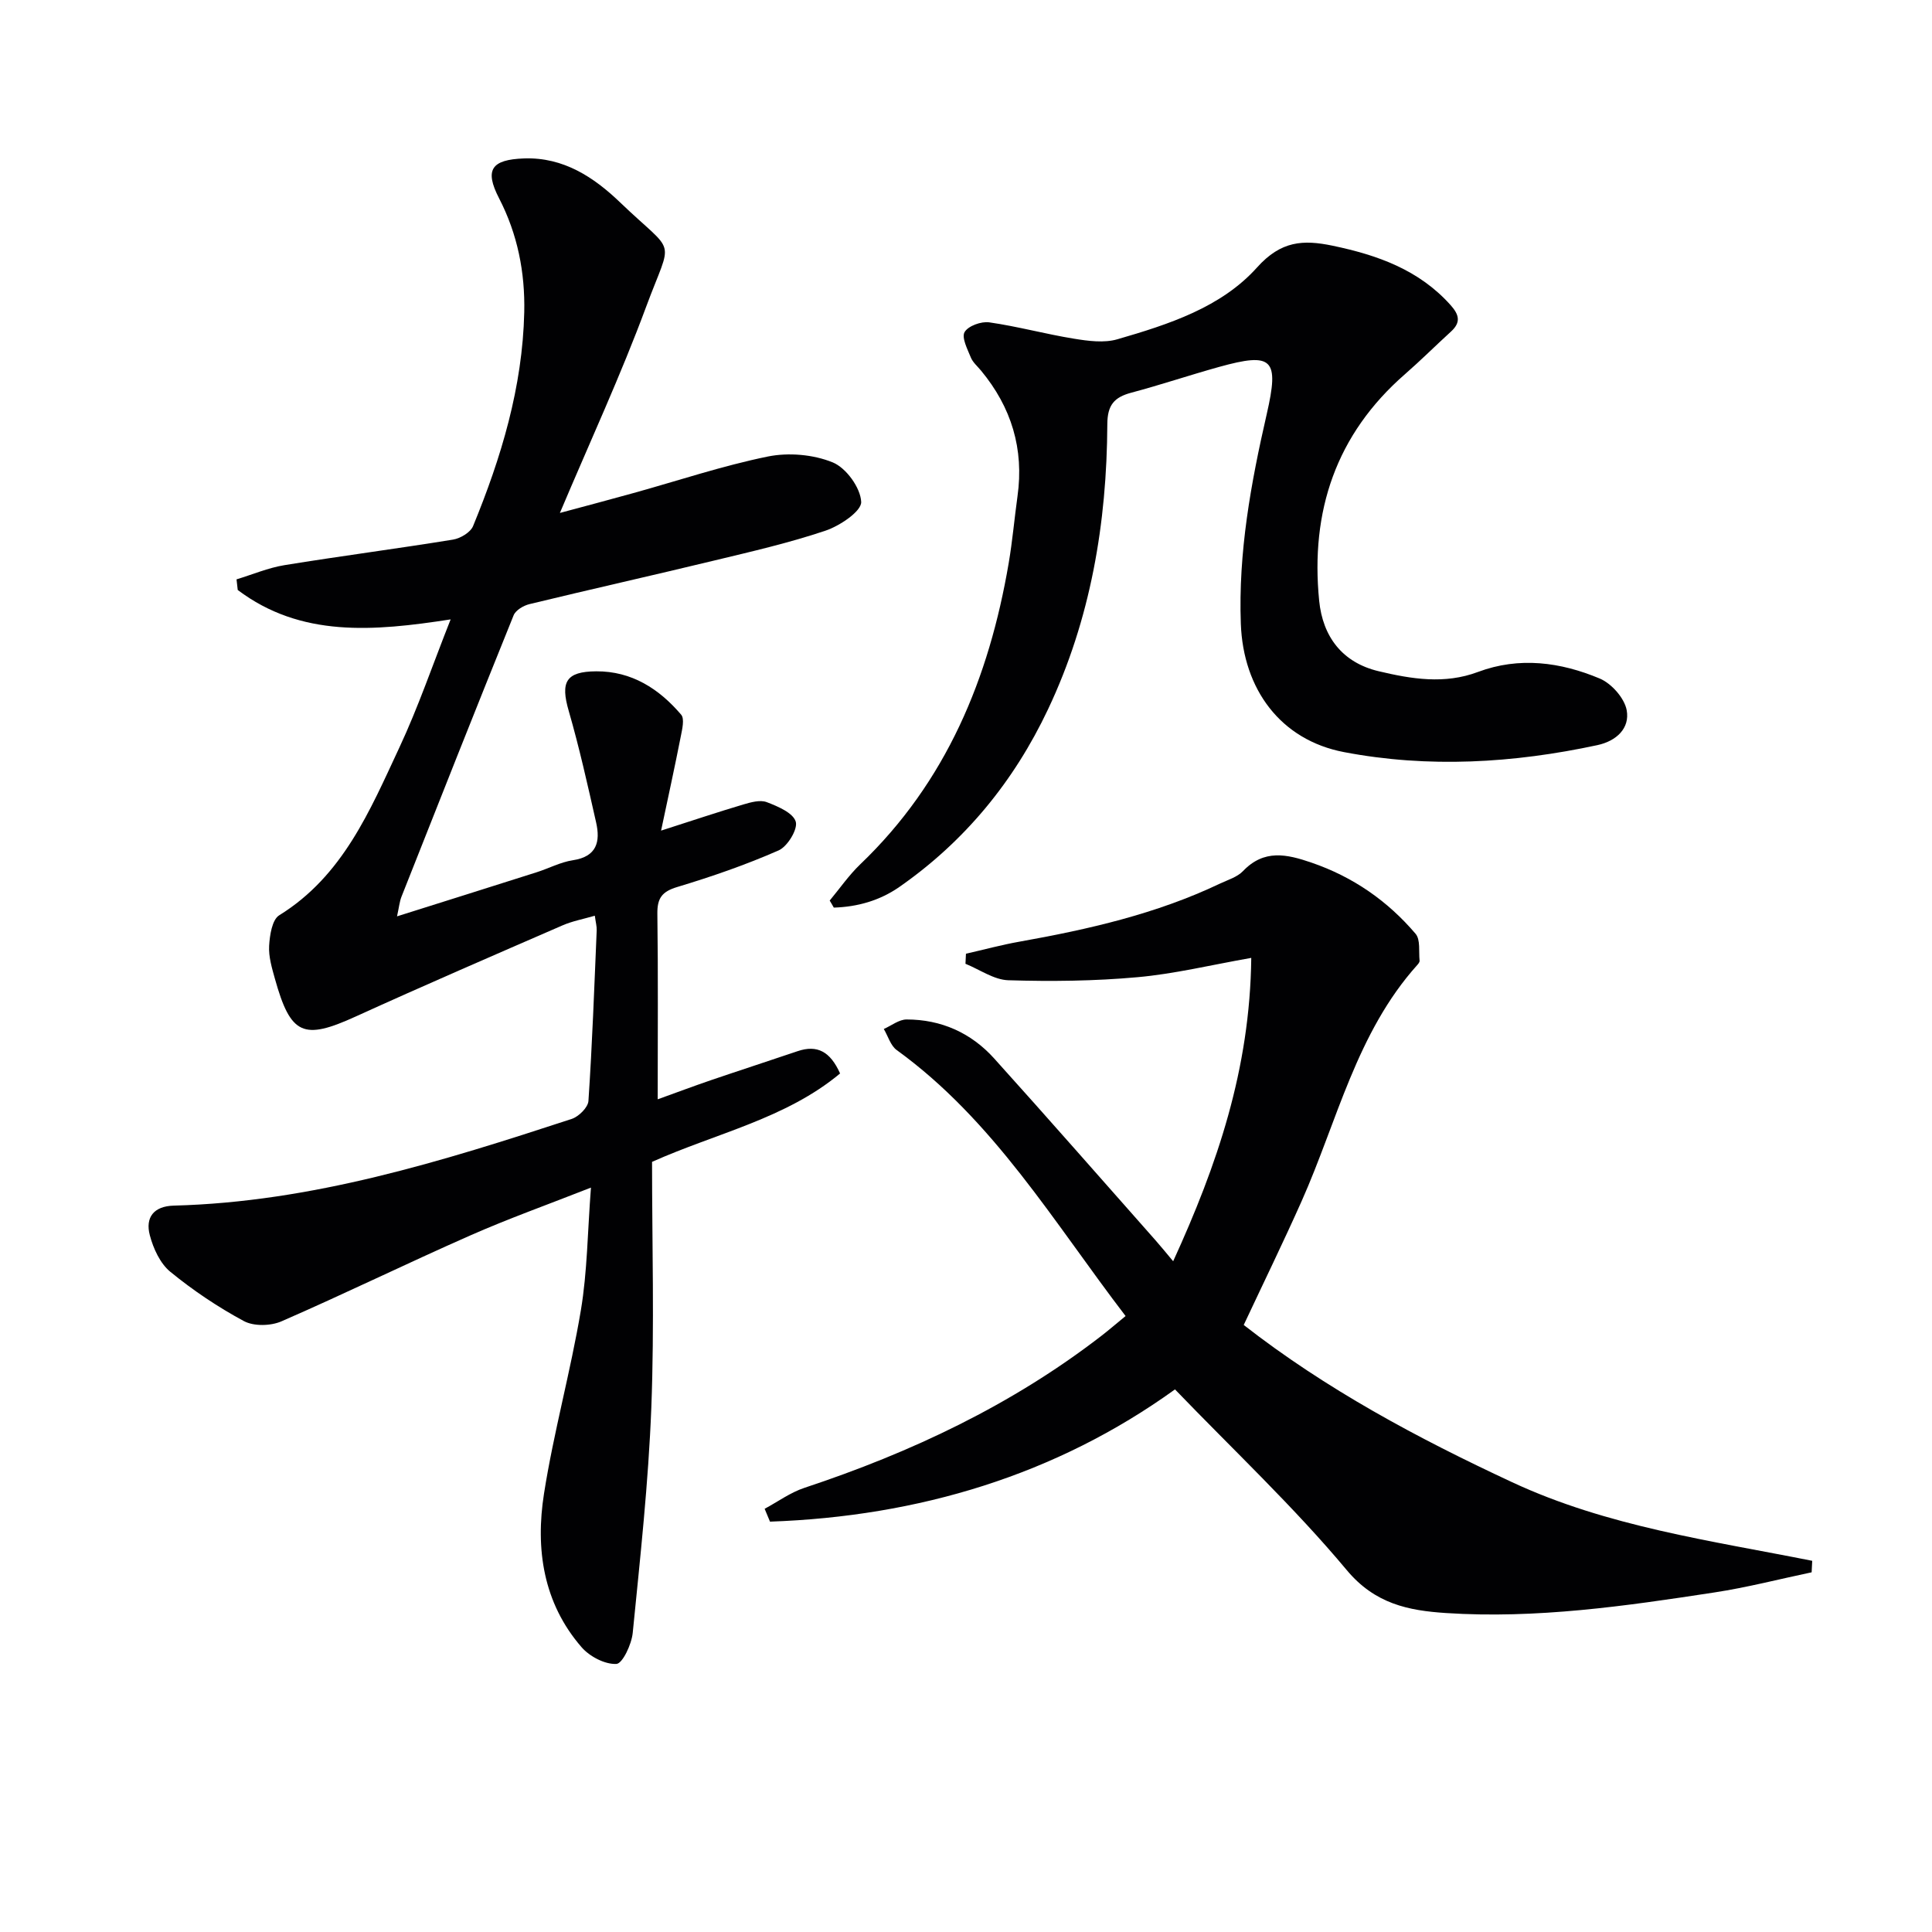
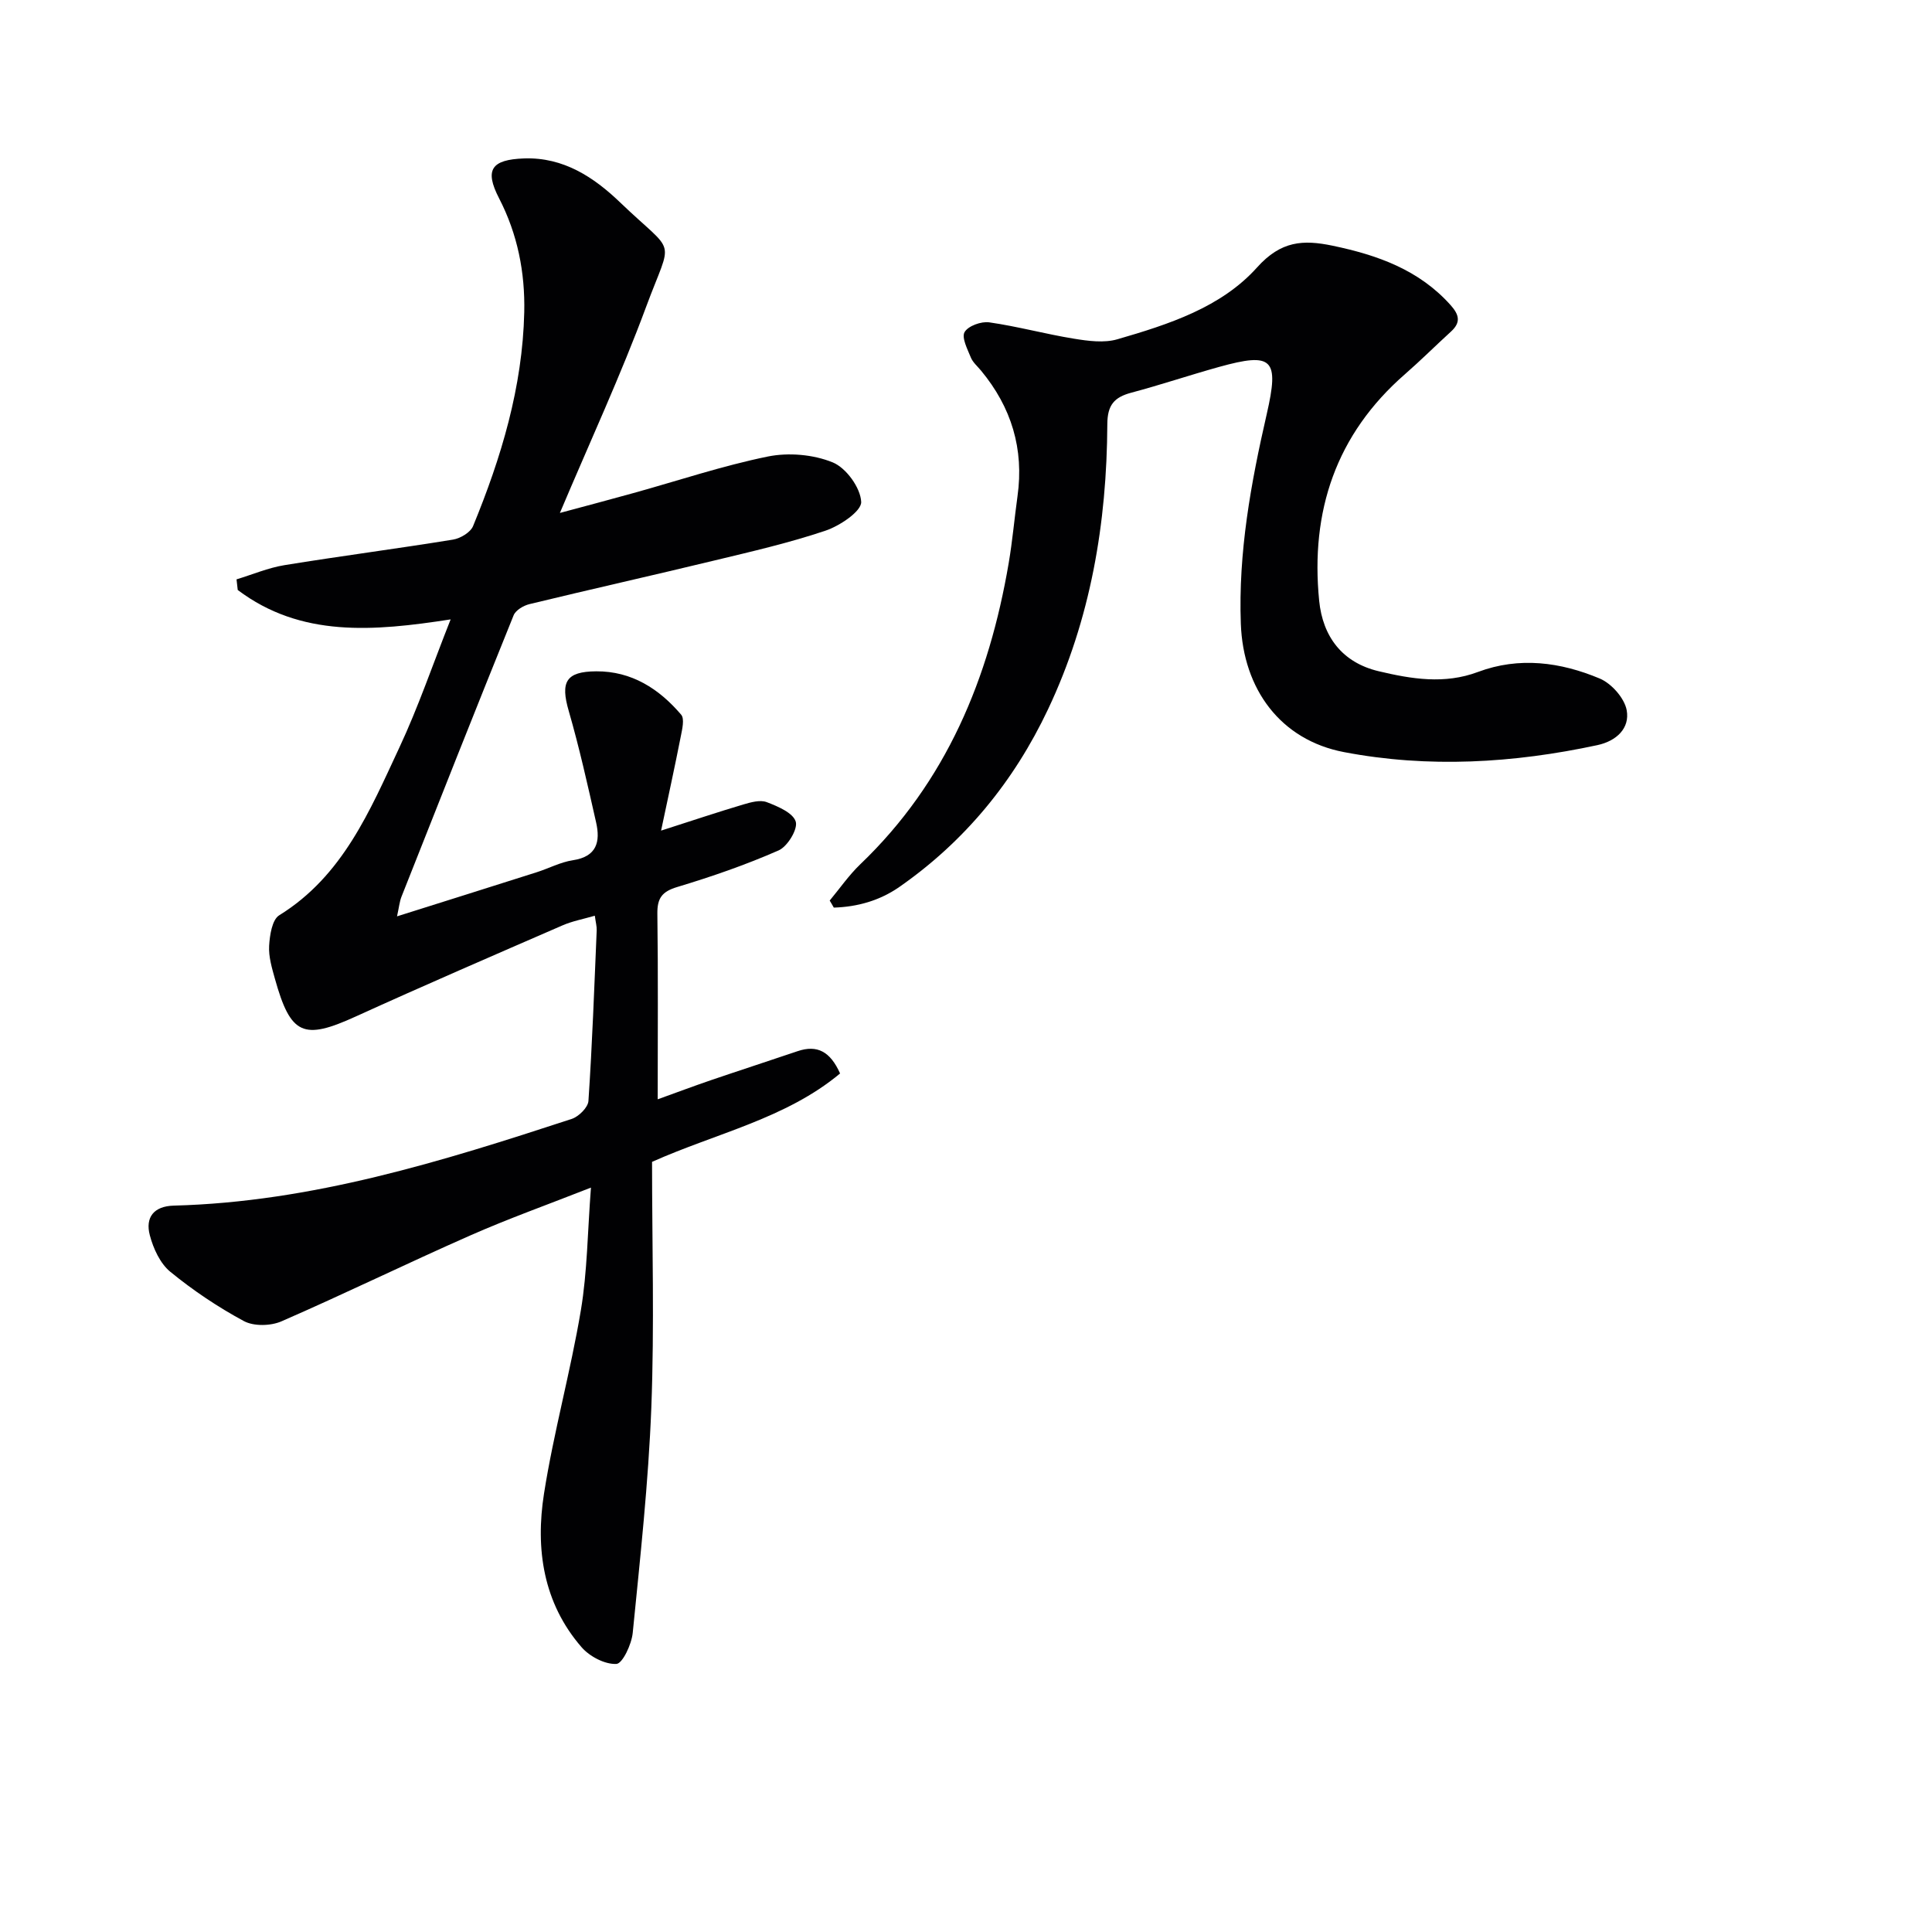
<svg xmlns="http://www.w3.org/2000/svg" enable-background="new 0 0 400 400" viewBox="0 0 400 400">
  <g fill="#010103">
    <path d="m136.87 171.97c6.64-2.13 11.8-3.86 17.02-5.41 1.56-.46 3.5-1.01 4.87-.48 2.28.87 5.44 2.21 5.99 4.03.47 1.56-1.71 5.16-3.55 5.96-6.8 2.99-13.87 5.43-21 7.58-3.16.95-4.14 2.32-4.1 5.53.17 12.48.07 24.97.07 38.42 4.08-1.47 7.56-2.78 11.08-3.98 5.95-2.03 11.94-3.97 17.9-5.99 4.05-1.37 6.76.09 8.78 4.62-11.21 9.35-25.62 12.35-38.93 18.3 0 16.92.5 33.92-.15 50.87-.6 15.58-2.31 31.11-3.85 46.64-.23 2.37-2.11 6.37-3.38 6.44-2.37.12-5.53-1.53-7.2-3.45-7.97-9.17-9.59-20.37-7.79-31.81 2-12.74 5.5-25.23 7.63-37.95 1.34-7.99 1.38-16.19 2.09-25.41-8.97 3.53-17.17 6.45-25.11 9.96-13.06 5.76-25.89 12.03-38.97 17.73-2.22.97-5.72 1.05-7.77-.05-5.37-2.89-10.52-6.35-15.24-10.21-2.1-1.72-3.52-4.82-4.24-7.56-.97-3.66.77-6.03 4.97-6.14 28.59-.75 55.54-9.16 82.38-17.95 1.45-.48 3.37-2.37 3.46-3.72.79-11.77 1.21-23.56 1.71-35.34.03-.8-.2-1.61-.39-3.01-2.4.7-4.66 1.11-6.71 2.01-14.31 6.22-28.63 12.41-42.82 18.87-10.8 4.92-13.44 3.85-16.7-7.82-.62-2.23-1.33-4.58-1.2-6.83.13-2.19.61-5.41 2.09-6.32 13.18-8.15 18.77-21.67 24.87-34.72 3.92-8.38 6.91-17.19 10.62-26.54-15.97 2.47-31 3.77-44.08-6.09-.08-.73-.17-1.46-.25-2.2 3.3-1 6.54-2.39 9.92-2.94 11.61-1.89 23.28-3.4 34.9-5.29 1.53-.25 3.61-1.49 4.15-2.79 5.84-14.19 10.25-28.79 10.6-44.29.18-8.23-1.37-16.14-5.21-23.58-3.07-5.94-1.59-8.02 5.19-8.26 8.16-.28 14.45 3.91 19.85 9.09 11.76 11.29 10.91 6.76 5.42 21.59-5.24 14.16-11.61 27.9-17.87 42.72 5.54-1.49 10.38-2.77 15.2-4.11 9.27-2.57 18.44-5.65 27.84-7.57 4.29-.87 9.42-.43 13.44 1.21 2.78 1.13 5.77 5.26 5.9 8.18.09 1.93-4.42 4.96-7.39 5.96-7.52 2.53-15.3 4.32-23.03 6.18-12.74 3.08-25.53 5.94-38.27 9.03-1.23.3-2.84 1.25-3.27 2.31-7.84 19.38-15.53 38.82-23.22 58.27-.4 1.02-.5 2.16-.92 4.06 10.04-3.17 19.46-6.12 28.88-9.12 2.53-.8 4.96-2.11 7.54-2.5 4.96-.75 5.7-3.85 4.8-7.82-1.75-7.73-3.47-15.48-5.67-23.09-1.74-5.99-.61-8.16 5.68-8.2 7.35-.05 13.03 3.62 17.6 8.98.73.86.21 3.01-.08 4.49-1.23 6.27-2.6 12.49-4.08 19.51z" />
-     <path d="m243.27 287.66c-24.63 17.75-53.1 26.3-83.85 27.38-.37-.89-.74-1.78-1.11-2.66 2.74-1.47 5.33-3.38 8.24-4.34 22.1-7.33 42.9-17.13 61.42-31.42 1.57-1.21 3.07-2.51 5.07-4.15-14.86-19.4-27.26-40.49-47.39-55.07-1.27-.92-1.79-2.88-2.67-4.36 1.57-.69 3.15-1.97 4.72-1.97 7.16 0 13.35 2.77 18.12 8.06 11.25 12.48 22.32 25.12 33.46 37.71 1.08 1.22 2.11 2.5 3.61 4.29 9.11-19.92 15.91-39.76 16.17-62.81-8.41 1.48-15.94 3.32-23.58 4-8.86.8-17.81.9-26.71.63-2.99-.09-5.92-2.21-8.88-3.41.03-.69.07-1.38.1-2.08 3.69-.84 7.36-1.84 11.09-2.5 14.25-2.54 28.31-5.74 41.48-12.01 1.65-.78 3.59-1.35 4.79-2.6 4.35-4.55 9.02-3.53 14.19-1.75 8.59 2.95 15.73 7.91 21.54 14.73 1.04 1.22.63 3.68.83 5.57.03.27-.24.63-.46.87-12.62 14.05-16.57 32.33-23.97 48.93-3.78 8.48-7.85 16.82-11.98 25.62 17.01 13.28 35.93 23.41 55.58 32.56 19.73 9.19 41.07 12.07 62.12 16.27-.04.79-.08 1.59-.12 2.38-6.71 1.41-13.37 3.14-20.14 4.17-18.41 2.82-36.89 5.49-55.59 4.26-7.7-.51-14.66-1.86-20.53-8.9-10.91-13.06-23.42-24.8-35.55-37.4z" />
    <path d="m171.78 186.45c2.09-2.51 3.97-5.24 6.31-7.49 17.85-17.07 26.69-38.55 30.75-62.38.78-4.58 1.18-9.22 1.82-13.82 1.38-9.81-1.26-18.44-7.54-26.02-.74-.9-1.71-1.71-2.13-2.75-.7-1.72-1.94-4.11-1.28-5.24.75-1.28 3.45-2.25 5.11-2.01 5.88.84 11.65 2.43 17.52 3.38 2.95.48 6.24.93 9.01.12 10.58-3.07 21.48-6.58 28.91-14.87 4.95-5.52 9.54-5.77 15.64-4.5 9.28 1.94 17.88 4.97 24.44 12.31 1.78 2 2.15 3.56.08 5.46-3.19 2.91-6.26 5.97-9.51 8.81-14.33 12.48-19.63 28.43-17.79 46.93.74 7.42 4.77 12.8 12.32 14.59 6.79 1.61 13.63 2.75 20.56.15 8.54-3.2 17.1-2.04 25.2 1.36 2.44 1.02 5.13 4.06 5.59 6.56.68 3.72-2.09 6.37-6.06 7.23-17.4 3.74-35 4.78-52.45 1.45-13.18-2.51-20.89-13.05-21.38-26.58-.54-14.74 2.08-29.1 5.36-43.39 2.64-11.49 1.23-12.86-9.87-9.78-6.08 1.69-12.07 3.71-18.16 5.33-3.53.94-4.95 2.54-4.97 6.51-.1 20.48-3.44 40.37-12.28 59.05-7.05 14.9-17.18 27.28-30.73 36.74-4.11 2.87-8.74 4.16-13.62 4.31-.26-.48-.56-.97-.85-1.46z" />
  </g>
</svg>